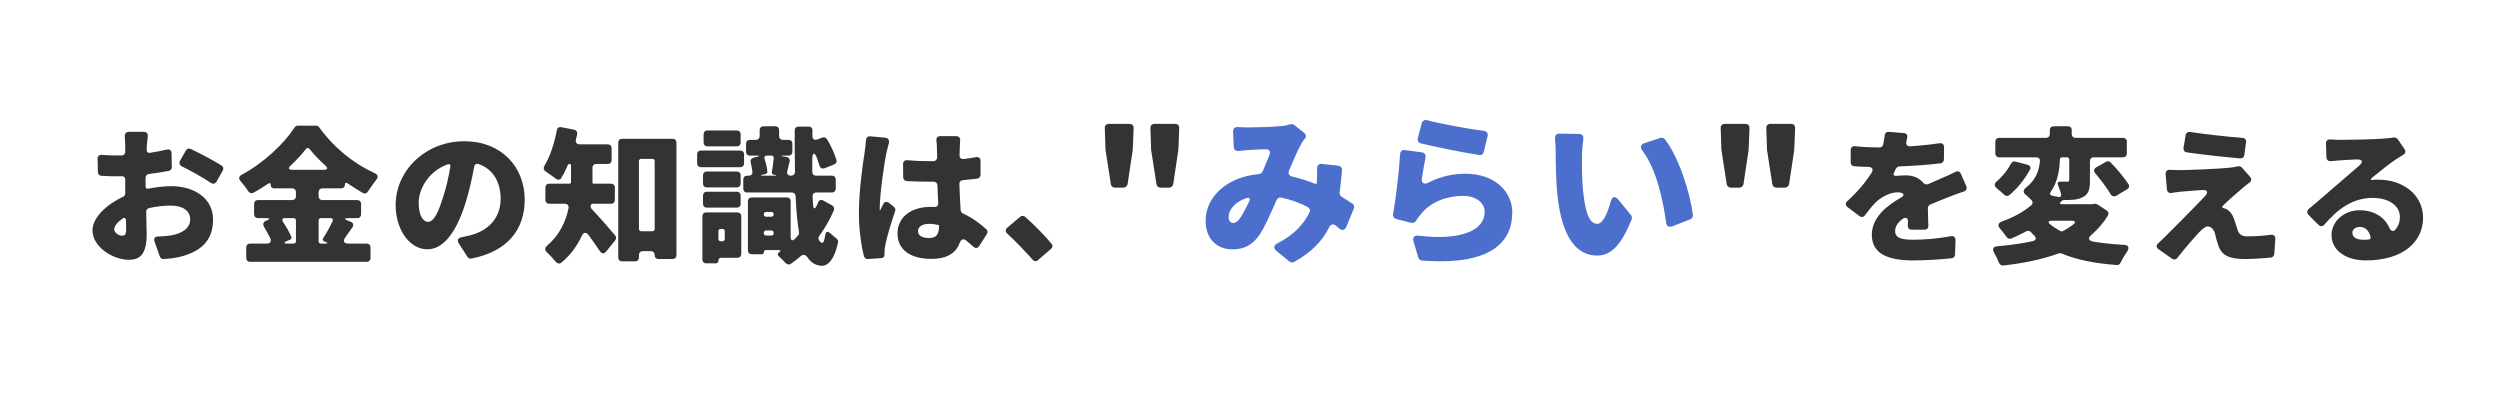
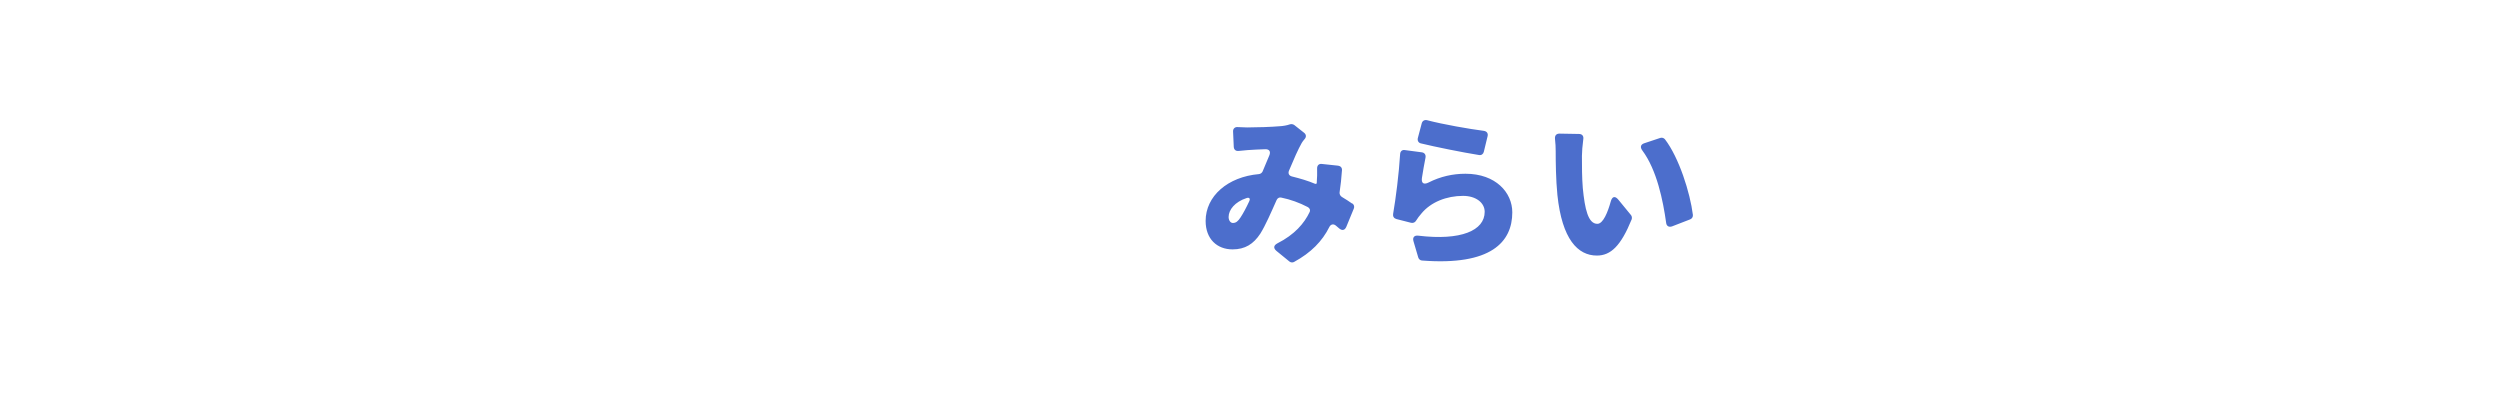
<svg xmlns="http://www.w3.org/2000/svg" width="457" height="74" viewBox="0 0 457 74" fill="none">
  <g filter="url(#filter0_d_636_3016)">
-     <rect y="0.347" width="453" height="57.298" rx="4.412" fill="white" />
-     <path d="M22.614 29.088C22.614 29.398 22.811 29.539 23.122 29.483C24.617 29.201 26.113 29.031 27.298 29.031C31.474 29.031 34.945 31.204 34.945 35.126C34.945 38.23 33.534 40.77 28.991 41.927C27.947 42.181 26.903 42.294 25.915 42.35C25.576 42.378 25.323 42.181 25.21 41.87L24.25 39.161C24.053 38.597 24.307 38.23 24.899 38.23C25.802 38.202 26.592 38.146 27.241 38.033C29.273 37.694 30.768 36.735 30.768 35.098C30.768 33.546 29.442 32.587 27.241 32.587C25.943 32.587 24.561 32.728 23.234 33.038C22.924 33.123 22.698 33.405 22.727 33.744C22.755 35.521 22.811 37.102 22.811 37.835C22.811 41.588 21.485 42.491 19.566 42.491C16.688 42.491 12.907 40.177 12.907 37.102C12.907 34.844 15.362 32.446 18.466 30.978C18.748 30.866 18.917 30.583 18.889 30.329V27.79C18.889 27.423 18.663 27.225 18.325 27.225H17.732C16.773 27.225 15.588 27.225 14.515 27.141C14.148 27.113 13.894 26.83 13.894 26.464L13.838 24.037C13.81 23.557 14.12 23.275 14.628 23.303C15.841 23.416 16.829 23.416 17.647 23.416H18.268C18.635 23.416 18.889 23.134 18.889 22.767V21.695C18.889 21.328 18.861 20.566 18.804 19.917C18.776 19.437 19.058 19.099 19.566 19.099H22.303C22.783 19.099 23.065 19.409 23.009 19.889C22.952 20.481 22.868 21.215 22.839 21.667L22.811 22.344C22.783 22.739 23.037 22.993 23.432 22.936C24.476 22.767 25.52 22.57 26.479 22.344C27.016 22.231 27.354 22.485 27.354 23.021L27.411 25.532C27.411 25.899 27.185 26.181 26.846 26.238C25.689 26.464 24.448 26.661 23.234 26.802C22.896 26.83 22.642 27.113 22.614 27.451V29.088ZM29.245 25.419C28.822 25.194 28.68 24.799 28.906 24.404L29.978 22.513C30.148 22.174 30.515 22.062 30.881 22.231C32.715 23.106 35.058 24.347 36.497 25.25C36.835 25.476 36.92 25.843 36.722 26.181L35.594 28.185C35.34 28.608 34.916 28.693 34.522 28.411C33.139 27.479 30.768 26.153 29.245 25.419ZM18.268 38.089C18.691 38.089 19.058 38.005 19.058 37.045C19.058 36.65 19.03 36.029 19.03 35.267C19.002 34.844 18.748 34.703 18.409 34.957C17.45 35.606 16.886 36.312 16.886 36.961C16.886 37.553 17.76 38.089 18.268 38.089ZM59.72 34.872C58.901 34.872 58.845 35.07 59.635 35.352L60.058 35.521C60.594 35.691 60.707 36.142 60.397 36.594C59.974 37.186 59.55 37.807 59.155 38.343C58.619 39.077 58.845 39.528 59.72 39.528H63.021C63.444 39.528 63.727 39.81 63.727 40.234V42.153C63.727 42.576 63.444 42.858 63.021 42.858H41.717C41.294 42.858 41.011 42.576 41.011 42.153V40.234C41.011 39.81 41.294 39.528 41.717 39.528H44.764C45.385 39.528 45.667 39.133 45.413 38.569C45.075 37.892 44.68 37.13 44.257 36.453C44.003 36.001 44.115 35.578 44.595 35.38L44.793 35.296C45.385 35.042 45.357 34.872 44.708 34.872H43.156C42.733 34.872 42.451 34.59 42.451 34.167V32.276C42.451 31.853 42.733 31.571 43.156 31.571H49.392C49.815 31.571 50.098 31.289 50.098 30.866V30.132C50.098 29.709 49.815 29.426 49.392 29.426H46.091C45.724 29.426 45.498 29.201 45.498 28.834C45.498 28.467 45.301 28.382 45.018 28.58C44.144 29.172 43.269 29.709 42.366 30.216C41.999 30.414 41.604 30.301 41.378 29.962C41.011 29.37 40.475 28.693 39.996 28.128C39.572 27.677 39.657 27.225 40.193 26.943C44.285 24.742 47.953 21.215 49.844 18.309C49.956 18.111 50.21 17.97 50.436 17.97H53.766C53.992 17.97 54.217 18.083 54.358 18.28C57.011 21.977 60.679 24.94 64.517 26.661C65.109 26.943 65.194 27.395 64.771 27.874C64.235 28.552 63.727 29.314 63.247 30.019C63.049 30.358 62.683 30.47 62.316 30.273C61.413 29.737 60.482 29.144 59.55 28.523C59.24 28.298 59.042 28.411 59.042 28.777C59.042 29.172 58.789 29.426 58.422 29.426H54.951C54.528 29.426 54.245 29.709 54.245 30.132V30.866C54.245 31.289 54.528 31.571 54.951 31.571H61.3C61.723 31.571 62.005 31.853 62.005 32.276V34.167C62.005 34.59 61.723 34.872 61.3 34.872H59.72ZM49.11 25.278C48.63 25.758 48.743 26.04 49.42 26.04H55.205C55.882 26.04 55.995 25.758 55.487 25.278C54.358 24.263 53.371 23.218 52.609 22.259C52.383 21.977 52.101 21.977 51.904 22.259C51.142 23.247 50.21 24.263 49.11 25.278ZM50.098 35.296C50.098 35.042 49.928 34.872 49.674 34.872H48.094C47.614 34.872 47.473 35.126 47.727 35.55C48.348 36.481 48.912 37.468 49.251 38.287C49.336 38.513 49.251 38.71 49.025 38.823L48.404 39.077C47.812 39.359 47.84 39.528 48.489 39.528H49.674C49.928 39.528 50.098 39.359 50.098 39.105V35.296ZM56.785 35.465C56.954 35.098 56.785 34.872 56.418 34.872H54.669C54.415 34.872 54.245 35.042 54.245 35.296V39.105C54.245 39.359 54.415 39.528 54.669 39.528H55.459C55.939 39.528 55.967 39.415 55.544 39.218L55.29 39.133C55.007 39.02 54.923 38.766 55.092 38.513C55.685 37.609 56.305 36.481 56.785 35.465ZM82.153 42.265C81.899 42.322 81.588 42.181 81.447 41.955L79.867 39.472C79.5 38.907 79.726 38.484 80.375 38.371C80.939 38.258 81.391 38.146 81.871 38.033C85.257 37.215 87.514 34.844 87.514 31.373C87.514 28.213 86.103 25.899 83.507 24.996C83.084 24.827 82.717 25.081 82.661 25.532C82.322 27.451 81.871 29.539 81.222 31.684C79.641 36.989 77.271 40.572 74.139 40.572C70.866 40.572 68.326 36.989 68.326 32.474C68.326 26.181 73.772 20.82 80.883 20.82C87.627 20.82 91.916 25.476 91.916 31.515C91.916 36.961 88.756 40.996 82.153 42.265ZM77.045 30.866C77.582 29.257 78.005 27.366 78.315 25.504C78.4 25.109 78.174 24.912 77.807 25.053C74.28 26.323 72.531 29.624 72.531 32.051C72.531 34.336 73.321 35.55 74.224 35.55C75.296 35.55 76.114 33.941 77.045 30.866ZM108.395 31.543C108.395 31.966 108.113 32.248 107.69 32.248H104.388C104.162 32.248 104.021 32.389 103.965 32.587V32.643C103.937 32.841 104.021 33.066 104.162 33.208C105.432 34.534 107.492 36.876 108.451 38.033C108.677 38.287 108.677 38.625 108.48 38.907L106.815 40.967C106.448 41.447 105.997 41.419 105.658 40.911C105.037 39.98 104.332 38.964 103.598 37.976C103.147 37.355 102.667 37.44 102.356 38.117C101.51 39.923 100.297 41.616 98.632 42.999C98.293 43.281 97.87 43.197 97.588 42.858C97.165 42.322 96.544 41.645 95.979 41.137C95.556 40.742 95.556 40.29 96.007 39.923C98.321 37.92 99.422 35.493 99.93 33.066C100.014 32.587 99.732 32.248 99.253 32.248H96.403C95.979 32.248 95.697 31.966 95.697 31.543V29.285C95.697 28.862 95.979 28.58 96.403 28.58H100.127C100.268 28.58 100.381 28.467 100.381 28.326V25.222C100.381 25.081 100.268 24.968 100.127 24.968C99.986 24.968 99.845 25.053 99.789 25.194C99.422 26.04 99.055 26.83 98.632 27.451V27.508C98.406 27.903 97.955 27.959 97.588 27.649C97.023 27.225 96.346 26.746 95.754 26.351C95.359 26.097 95.302 25.674 95.528 25.278C96.572 23.585 97.334 21.215 97.785 18.817C97.842 18.393 98.18 18.168 98.604 18.252L100.946 18.704C101.341 18.788 101.566 19.099 101.51 19.494V19.55C101.425 19.861 101.369 20.143 101.284 20.481C101.143 21.018 101.397 21.384 101.99 21.384H107.097C107.52 21.384 107.802 21.667 107.802 22.09V24.263C107.802 24.686 107.52 24.968 107.097 24.968H105.009C104.586 24.968 104.304 25.25 104.304 25.674V28.354C104.304 28.495 104.388 28.58 104.529 28.58H107.69C108.113 28.58 108.395 28.862 108.395 29.285V31.543ZM109.016 21.074C109.016 20.651 109.298 20.369 109.721 20.369H118.948C119.372 20.369 119.654 20.651 119.654 21.074V41.645C119.654 42.068 119.372 42.35 118.948 42.35H116.381C115.957 42.35 115.675 42.068 115.675 41.645C115.675 41.221 115.393 40.911 114.97 40.911H113.502C113.079 40.911 112.797 41.193 112.797 41.616V42.068C112.797 42.491 112.515 42.773 112.092 42.773H109.721C109.298 42.773 109.016 42.491 109.016 42.068V21.074ZM112.797 36.848C112.797 37.102 112.966 37.271 113.22 37.271H115.252C115.506 37.271 115.675 37.102 115.675 36.848V24.46C115.675 24.206 115.506 24.037 115.252 24.037H113.22C112.966 24.037 112.797 24.206 112.797 24.46V36.848ZM145.529 32.079V32.022C145.699 31.571 146.094 31.43 146.545 31.684L148.125 32.559C148.436 32.756 148.577 33.095 148.436 33.433C147.702 35.155 146.771 36.735 145.755 38.146C145.614 38.343 145.558 38.597 145.67 38.795C145.812 39.133 146.037 39.303 146.235 39.387C146.291 39.415 146.348 39.415 146.376 39.387C146.573 39.274 146.715 38.823 146.827 38.117C146.94 37.271 147.251 37.158 147.871 37.722C148.238 38.061 148.605 38.371 148.915 38.597C149.141 38.766 149.254 39.049 149.198 39.331C148.408 42.858 147.138 43.648 146.122 43.592C145.078 43.507 144.231 42.999 143.582 42.011C143.244 41.532 142.821 41.447 142.369 41.814C141.776 42.35 141.184 42.801 140.563 43.225C140.224 43.45 139.858 43.366 139.575 43.056C139.237 42.66 138.814 42.237 138.39 41.87C138.108 41.616 138.108 41.306 138.447 41.08C138.785 40.855 138.729 40.713 138.334 40.713H136.02C135.766 40.713 135.625 40.855 135.625 41.108C135.625 41.334 135.484 41.475 135.258 41.475H133.424C133.001 41.475 132.719 41.193 132.719 40.77V31.797C132.719 31.373 133.001 31.091 133.424 31.091H139.829C140.253 31.091 140.535 31.373 140.535 31.797V38.287C140.535 38.992 140.873 39.133 141.353 38.625L141.889 38.033C142.03 37.892 142.087 37.638 142.059 37.44C141.748 35.634 141.551 33.433 141.438 30.866C141.41 30.47 141.127 30.188 140.732 30.188H132.578C132.154 30.188 131.872 29.906 131.872 29.483V27.818C131.872 27.395 132.154 27.113 132.578 27.113H132.86C133.311 27.113 133.593 26.83 133.537 26.379C133.48 25.843 133.368 25.278 133.227 24.714C133.114 24.263 133.339 23.924 133.791 23.811L134.242 23.698C134.948 23.557 134.948 23.444 134.186 23.444H133.085C132.662 23.444 132.38 23.162 132.38 22.739V21.271C132.38 20.848 132.662 20.566 133.085 20.566H134.158C134.581 20.566 134.863 20.284 134.863 19.861V18.788C134.863 18.365 135.145 18.083 135.569 18.083H137.713C138.136 18.083 138.419 18.365 138.419 18.788V19.861C138.419 20.284 138.701 20.566 139.124 20.566H140.14C140.563 20.566 140.845 20.848 140.845 21.271V22.739C140.845 23.162 140.563 23.444 140.14 23.444H139.35C138.616 23.444 138.616 23.529 139.322 23.614H139.378L139.717 23.698H139.773C140.224 23.755 140.45 24.122 140.337 24.573C140.168 25.194 140.027 25.786 139.914 26.323C139.801 26.802 140.055 27.113 140.563 27.113C141.015 27.113 141.325 26.83 141.325 26.379C141.269 24.093 141.269 21.582 141.269 18.845C141.269 18.422 141.551 18.139 141.974 18.139H143.808C144.26 18.139 144.542 18.422 144.514 18.873V19.804C144.485 20.425 144.88 20.707 145.473 20.481L146.319 20.143C146.658 20.03 146.968 20.143 147.166 20.425C147.9 21.61 148.549 23.077 148.915 24.263C149 24.601 148.831 24.912 148.492 25.053L146.799 25.73C146.291 25.927 145.924 25.73 145.783 25.222C145.67 24.827 145.529 24.404 145.36 23.952C144.909 22.711 144.485 22.823 144.485 24.15V26.407C144.485 26.83 144.768 27.113 145.191 27.113H148.069C148.492 27.113 148.774 27.395 148.774 27.818V29.483C148.774 29.906 148.492 30.188 148.069 30.188H145.247C144.796 30.188 144.514 30.47 144.542 30.922L144.626 32.417C144.655 33.236 144.993 33.32 145.304 32.559L145.529 32.079ZM130.687 18.845C131.11 18.845 131.392 19.127 131.392 19.55V21.046C131.392 21.469 131.11 21.751 130.687 21.751H125.326C124.902 21.751 124.62 21.469 124.62 21.046V19.55C124.62 19.127 124.902 18.845 125.326 18.845H130.687ZM131.308 22.513C131.731 22.513 132.013 22.795 132.013 23.218V24.855C132.013 25.278 131.731 25.561 131.308 25.561H124.14C123.717 25.561 123.435 25.278 123.435 24.855V23.218C123.435 22.795 123.717 22.513 124.14 22.513H131.308ZM137.431 23.896C137.459 23.614 137.29 23.444 137.008 23.444H136.189C135.823 23.444 135.653 23.67 135.766 24.037C136.02 24.799 136.218 25.674 136.274 26.379C136.302 26.576 136.161 26.746 135.964 26.802L135.456 26.915C134.948 27.028 134.948 27.113 135.484 27.113H137.657C138.024 27.113 138.024 27.056 137.657 26.971L137.431 26.943C137.205 26.887 137.064 26.689 137.092 26.464C137.233 25.674 137.375 24.714 137.431 23.896ZM130.687 26.351C131.11 26.351 131.392 26.633 131.392 27.056V28.552C131.392 28.975 131.11 29.257 130.687 29.257H125.213C124.789 29.257 124.507 28.975 124.507 28.552V27.056C124.507 26.633 124.789 26.351 125.213 26.351H130.687ZM125.213 32.954C124.789 32.954 124.507 32.671 124.507 32.248V30.753C124.507 30.329 124.789 30.047 125.213 30.047H130.687C131.11 30.047 131.392 30.329 131.392 30.753V32.248C131.392 32.671 131.11 32.954 130.687 32.954H125.213ZM137.431 34.167C137.431 33.913 137.262 33.744 137.008 33.744H136.048C135.794 33.744 135.625 33.913 135.625 34.167V34.195C135.625 34.449 135.794 34.618 136.048 34.618H137.008C137.262 34.618 137.431 34.449 137.431 34.195V34.167ZM130.8 33.828C131.223 33.828 131.505 34.111 131.505 34.534V41.419C131.505 41.842 131.223 42.124 130.8 42.124H127.837C127.527 42.124 127.329 42.322 127.329 42.632C127.329 42.943 127.132 43.14 126.821 43.14H125.1C124.677 43.14 124.394 42.858 124.394 42.435V34.534C124.394 34.111 124.677 33.828 125.1 33.828H130.8ZM128.486 37.271C128.486 37.017 128.317 36.848 128.063 36.848H127.752C127.498 36.848 127.329 37.017 127.329 37.271V38.682C127.329 38.936 127.498 39.105 127.752 39.105H128.063C128.317 39.105 128.486 38.936 128.486 38.682V37.271ZM135.625 37.638C135.625 37.892 135.794 38.061 136.048 38.061H137.008C137.262 38.061 137.431 37.892 137.431 37.638V37.553C137.431 37.299 137.262 37.13 137.008 37.13H136.048C135.794 37.13 135.625 37.299 135.625 37.553V37.638ZM176.287 36.904C176.541 37.13 176.597 37.497 176.399 37.779L175.017 39.952C174.735 40.403 174.311 40.459 173.944 40.093C173.493 39.698 173.07 39.331 172.646 38.992C172.11 38.541 171.687 38.738 171.433 39.387C170.784 41.221 169.176 42.322 166.241 42.322C162.516 42.322 160.061 40.713 160.061 37.694C160.061 34.731 162.488 32.812 166.185 32.812C166.41 32.812 166.608 32.812 166.834 32.841H166.89C167.257 32.841 167.511 32.587 167.511 32.192C167.454 31.176 167.398 30.075 167.37 28.919C167.342 28.467 167.059 28.213 166.608 28.213H165.846C164.492 28.213 163.109 28.185 161.754 28.1C161.359 28.072 161.105 27.79 161.105 27.395L161.077 24.996C161.077 24.517 161.388 24.234 161.867 24.291C163.165 24.404 164.492 24.46 165.818 24.46H166.636C167.031 24.46 167.313 24.15 167.313 23.755C167.285 22.823 167.285 22.118 167.257 21.723C167.257 21.497 167.229 21.102 167.172 20.707C167.116 20.199 167.398 19.889 167.878 19.889H170.784C171.292 19.889 171.574 20.227 171.518 20.707C171.49 21.018 171.49 21.356 171.461 21.667C171.433 22.033 171.433 22.626 171.405 23.36C171.377 23.839 171.687 24.122 172.167 24.065C172.929 23.98 173.662 23.867 174.396 23.726C174.904 23.642 175.242 23.896 175.242 24.432V26.943C175.242 27.31 174.989 27.592 174.65 27.649C173.803 27.762 172.929 27.846 172.026 27.931C171.602 27.959 171.348 28.241 171.377 28.665C171.433 30.555 171.518 32.107 171.602 33.405C171.631 33.687 171.8 33.913 172.026 34.026C173.86 34.872 175.242 35.945 176.287 36.904ZM154.305 20.622C154.333 20.171 154.644 19.889 155.067 19.917L157.804 20.171C158.368 20.227 158.622 20.622 158.481 21.187C158.284 21.864 158.114 22.654 158.03 22.965C157.719 24.319 156.816 30.527 156.816 32.982V33.292C156.816 33.49 156.901 33.49 156.958 33.349V33.292C157.127 32.954 157.268 32.643 157.437 32.333C157.663 31.853 158.114 31.768 158.538 32.107L159.384 32.784C159.638 32.982 159.723 33.292 159.638 33.574C158.876 35.804 158.143 38.258 157.86 39.669C157.776 40.064 157.691 40.685 157.691 40.939V41.56C157.691 41.899 157.465 42.181 157.127 42.181L154.644 42.35C154.333 42.378 154.051 42.181 153.938 41.842C153.459 40.008 153.007 37.158 153.007 33.885C153.007 29.821 153.741 24.827 154.051 22.88C154.136 22.259 154.249 21.413 154.305 20.622ZM167.652 36.368V36.255C167.652 36.199 167.624 36.17 167.567 36.142C167.003 36.001 166.467 35.916 165.874 35.916C164.633 35.916 163.814 36.424 163.814 37.243C163.814 38.174 164.746 38.513 165.874 38.513C167.144 38.513 167.652 37.807 167.652 36.368ZM188.223 39.556C188.477 39.839 188.448 40.234 188.138 40.488L185.739 42.548C185.429 42.83 185.034 42.801 184.752 42.463C183.369 40.883 181.648 39.105 180.124 37.694C179.757 37.384 179.757 36.961 180.124 36.622L182.466 34.647C182.748 34.393 183.087 34.393 183.369 34.618C185.006 36.029 187.037 38.117 188.223 39.556ZM199.807 29.301C199.431 29.301 199.118 29.05 199.055 28.643L198.083 22.372V22.309L197.958 18.453C197.926 17.951 198.24 17.638 198.741 17.638H202.441C202.943 17.638 203.256 17.951 203.225 18.453L203.068 22.309V22.372L202.128 28.643C202.065 29.019 201.751 29.301 201.344 29.301H199.807ZM208.147 29.301C207.771 29.301 207.458 29.05 207.395 28.643L206.423 22.372V22.309L206.297 18.453C206.266 17.951 206.58 17.638 207.081 17.638H210.781C211.283 17.638 211.596 17.951 211.565 18.453L211.408 22.309V22.372L210.467 28.643C210.405 29.019 210.091 29.301 209.684 29.301H208.147ZM312.391 29.301C312.015 29.301 311.701 29.05 311.639 28.643L310.667 22.372V22.309L310.541 18.453C310.51 17.951 310.824 17.638 311.325 17.638H315.025C315.526 17.638 315.84 17.951 315.809 18.453L315.652 22.309V22.372L314.711 28.643C314.649 29.019 314.335 29.301 313.927 29.301H312.391ZM320.731 29.301C320.355 29.301 320.041 29.05 319.979 28.643L319.007 22.372V22.309L318.881 18.453C318.85 17.951 319.163 17.638 319.665 17.638H323.365C323.866 17.638 324.18 17.951 324.149 18.453L323.992 22.309V22.372L323.051 28.643C322.988 29.019 322.675 29.301 322.267 29.301H320.731ZM348.499 36.255C348.527 36.706 348.245 36.989 347.794 36.989H345.451C345 36.989 344.718 36.678 344.746 36.227C344.746 36.029 344.774 35.832 344.774 35.606C344.831 34.844 344.379 34.59 343.758 35.042C342.855 35.747 342.432 36.424 342.432 37.243C342.432 38.371 343.279 38.823 345.762 38.823C347.85 38.823 350.418 38.597 352.619 38.174C353.127 38.089 353.493 38.371 353.465 38.907L353.381 41.56C353.352 41.899 353.127 42.181 352.76 42.209C350.982 42.407 348.019 42.604 345.677 42.604C341.303 42.604 338.171 41.475 338.171 37.948C338.171 34.76 340.852 32.615 343.589 31.063C344.012 30.837 344.097 30.47 343.674 30.301C343.42 30.188 343.138 30.16 342.855 30.16C341.473 30.16 339.836 31.063 338.933 31.938C338.256 32.615 337.607 33.433 336.902 34.364C336.648 34.703 336.253 34.76 335.914 34.506L333.741 32.869C333.318 32.559 333.29 32.135 333.685 31.768C335.547 30.075 337.014 28.354 338.143 26.548C338.51 25.956 338.228 25.532 337.551 25.504C336.732 25.504 335.773 25.448 334.926 25.391C334.559 25.363 334.306 25.081 334.306 24.686V22.457C334.306 21.949 334.644 21.667 335.124 21.723C336.365 21.864 337.917 21.949 339.074 21.949H339.61C339.921 21.949 340.175 21.751 340.231 21.441C340.372 20.82 340.457 20.256 340.513 19.776C340.57 19.325 340.852 19.071 341.303 19.099L344.012 19.325C344.492 19.353 344.746 19.691 344.633 20.115V20.171C344.605 20.397 344.549 20.594 344.492 20.82C344.351 21.413 344.605 21.779 345.226 21.751C347.032 21.61 348.838 21.441 350.531 21.187C351.039 21.102 351.377 21.384 351.377 21.892L351.349 24.15C351.349 24.517 351.095 24.799 350.728 24.855C348.471 25.137 345.677 25.335 343.194 25.419C342.94 25.448 342.686 25.589 342.573 25.843C342.489 26.012 342.376 26.181 342.291 26.379V26.435C341.981 26.943 342.178 27.225 342.799 27.141C343.335 27.084 343.956 27.056 344.379 27.056C345.677 27.056 346.806 27.508 347.54 28.382C347.794 28.693 348.132 28.806 348.499 28.636C349.317 28.27 350.023 27.987 350.785 27.649C351.716 27.254 352.619 26.83 353.493 26.407C353.917 26.21 354.284 26.379 354.453 26.774L355.44 29.031C355.61 29.483 355.44 29.878 354.961 30.019C354.03 30.329 352.873 30.753 352.111 31.063C351.208 31.43 350.079 31.853 348.838 32.389C348.584 32.502 348.414 32.784 348.414 33.066L348.499 36.255ZM378.833 32.248C379.002 32.22 379.2 32.248 379.341 32.361H379.397L381.119 33.49C381.429 33.715 381.542 34.082 381.316 34.421C380.498 35.747 379.51 36.904 378.353 37.892C377.62 38.513 377.732 38.992 378.635 39.161C380.328 39.444 382.163 39.641 384.194 39.754C385.097 39.782 385.323 40.262 384.815 41.024C384.364 41.673 383.94 42.407 383.63 43.027C383.517 43.309 383.235 43.479 382.953 43.45C378.889 43.14 375.616 42.491 372.851 41.334C372.71 41.278 372.512 41.25 372.343 41.334H372.286C369.267 42.435 365.825 43.14 362.185 43.535C361.846 43.563 361.564 43.366 361.423 43.056C361.197 42.491 360.887 41.842 360.548 41.25C360.125 40.516 360.35 40.064 361.169 40.008C363.426 39.81 365.542 39.528 367.489 39.105C368.223 38.964 368.336 38.513 367.772 37.948H367.743C367.602 37.807 367.433 37.609 367.292 37.468V37.44C367.038 37.186 366.699 37.13 366.389 37.299C365.542 37.751 364.639 38.174 363.68 38.597C363.313 38.738 362.975 38.597 362.777 38.287C362.467 37.835 362.072 37.327 361.677 36.876C361.112 36.255 361.197 35.747 362.015 35.465C364.273 34.647 366.022 33.631 367.32 32.502C367.631 32.248 367.631 31.853 367.348 31.571C367.01 31.232 366.643 30.894 366.276 30.583C365.796 30.188 365.796 29.737 366.304 29.342C368.223 27.846 368.759 26.069 368.9 24.46C368.929 24.037 368.646 23.755 368.223 23.755H361.451C361.028 23.755 360.745 23.473 360.745 23.049V20.905C360.745 20.481 361.028 20.199 361.451 20.199H370.001C370.424 20.199 370.706 19.917 370.706 19.494V18.788C370.706 18.365 370.988 18.083 371.412 18.083H374.008C374.431 18.083 374.713 18.365 374.713 18.788V19.494C374.713 19.917 374.995 20.199 375.419 20.199H384.081C384.505 20.199 384.787 20.481 384.787 20.905V23.049C384.787 23.473 384.505 23.755 384.081 23.755H378.748C378.325 23.755 378.043 24.037 378.043 24.46V27.987C378.043 29.567 377.817 30.499 376.745 31.035C375.814 31.543 374.685 31.571 373.302 31.571C373.105 31.571 372.935 31.656 372.823 31.797C372.794 31.797 372.794 31.825 372.766 31.853L372.681 31.938C372.484 32.163 372.569 32.333 372.851 32.333H378.41L378.833 32.248ZM374.262 24.178C374.262 23.924 374.092 23.755 373.838 23.755H372.964C372.71 23.755 372.54 23.924 372.54 24.178C372.484 26.04 372.174 28.185 370.876 30.075C370.65 30.414 370.734 30.696 371.158 30.781L372.286 31.007C372.653 31.063 372.851 30.866 372.766 30.499C372.625 29.934 372.428 29.342 372.202 28.834C372.032 28.439 372.202 28.185 372.625 28.213H373.895C374.177 28.213 374.262 28.157 374.262 27.874V24.178ZM379.002 26.661C378.664 26.266 378.748 25.843 379.2 25.589L380.977 24.573C381.26 24.404 381.598 24.46 381.824 24.686C382.981 25.899 384.279 27.423 385.097 28.665C385.295 29.003 385.21 29.398 384.843 29.596L382.868 30.781C382.473 31.007 382.05 30.894 381.824 30.499C381.147 29.342 380.046 27.903 379.002 26.661ZM363.595 24.94C363.765 24.601 364.075 24.432 364.442 24.545L366.615 25.109C367.123 25.25 367.32 25.645 367.038 26.097C366.079 27.818 364.752 29.483 363.313 30.668C363.031 30.894 362.664 30.866 362.382 30.611C361.987 30.216 361.479 29.793 361.028 29.426C360.52 29.031 360.52 28.58 360.999 28.157C362.072 27.254 363.003 26.069 363.595 24.94ZM374.995 36.029C375.503 35.663 375.362 35.352 374.741 35.352H371.045C370.424 35.352 370.311 35.634 370.791 36.029C371.355 36.481 371.976 36.876 372.653 37.243C372.766 37.327 372.935 37.327 373.048 37.271C373.754 36.904 374.403 36.481 374.995 36.029ZM395.538 19.72C395.594 19.296 395.933 19.071 396.356 19.127C399.15 19.55 403.213 20.002 405.922 20.199C406.373 20.227 406.655 20.566 406.571 20.989L406.26 23.36C406.204 23.755 405.922 23.98 405.498 23.952C402.79 23.726 398.67 23.275 395.735 22.852C395.312 22.795 395.086 22.457 395.143 22.033L395.538 19.72ZM407.304 27.31C407.615 27.677 407.587 28.072 407.192 28.382C406.712 28.721 406.345 29.06 405.95 29.37C404.878 30.273 403.156 31.797 402.366 32.587C402.141 32.784 402.197 32.982 402.479 33.066H402.536C402.705 33.095 402.874 33.179 403.015 33.236C403.58 33.546 404.031 34.082 404.37 34.985C404.624 35.663 404.821 36.481 405.047 37.073C405.273 37.779 405.809 38.202 406.684 38.202C408.433 38.202 409.872 38.089 411.086 37.92C411.622 37.835 411.96 38.146 411.932 38.682L411.735 41.447C411.735 41.758 411.481 42.011 411.17 42.068C409.844 42.237 407.53 42.35 406.373 42.35C403.664 42.35 402.253 41.786 401.576 40.064C401.294 39.274 401.012 38.23 400.871 37.609V37.553C400.56 36.678 399.996 36.396 399.545 36.396C399.15 36.396 398.613 36.848 397.964 37.497C397.146 38.4 395.792 39.895 394.014 42.153C393.76 42.463 393.365 42.519 393.055 42.294L390.6 40.572C390.12 40.262 390.12 39.81 390.543 39.444C390.966 39.049 391.446 38.625 391.926 38.117C393.252 36.791 396.666 33.405 399.065 30.866C399.742 30.16 399.545 29.68 398.557 29.737C397.146 29.821 395.622 29.962 394.55 30.047C393.986 30.104 393.421 30.188 392.97 30.273C392.49 30.358 392.152 30.104 392.123 29.624L391.869 26.83C391.841 26.323 392.152 26.012 392.659 26.04C393.196 26.069 393.845 26.097 394.494 26.097C395.622 26.097 401.548 25.899 403.89 25.617C404.229 25.589 404.68 25.504 405.019 25.419C405.301 25.335 405.64 25.419 405.837 25.645L407.304 27.31ZM433.49 20.143C433.801 20.086 434.111 20.199 434.309 20.453L435.55 22.259C435.804 22.626 435.72 23.049 435.353 23.275L433.942 24.15C432.672 24.996 431.035 26.351 429.653 27.451C429.229 27.79 429.286 27.931 429.85 27.874C430.161 27.846 430.443 27.846 430.781 27.846C435.324 27.846 438.936 30.64 438.936 34.816C438.936 38.992 435.55 42.604 428.439 42.604C424.94 42.604 422.203 40.855 422.203 37.948C422.203 35.606 424.348 33.433 427.339 33.433C430.048 33.433 431.967 34.76 432.785 36.678C433.039 37.215 433.462 37.44 433.857 36.989C434.422 36.34 434.704 35.55 434.704 34.703C434.704 32.53 432.616 31.176 429.709 31.176C426.069 31.176 423.304 33.236 420.905 36.057C420.595 36.424 420.172 36.453 419.833 36.114L417.999 34.28C417.66 33.941 417.688 33.518 418.027 33.208C419.777 31.768 422.316 29.511 423.699 28.354L427.198 25.335C428.073 24.601 427.875 24.093 426.746 24.15C425.674 24.178 424.545 24.263 423.671 24.319L422.119 24.46C421.611 24.517 421.3 24.234 421.272 23.755L421.187 21.243C421.159 20.735 421.498 20.453 421.978 20.481C422.598 20.538 423.247 20.566 423.868 20.566C425.279 20.566 430.048 20.481 431.628 20.34C432.446 20.284 433.067 20.227 433.49 20.143ZM428.044 38.823C428.355 38.823 428.665 38.823 428.976 38.795C429.258 38.766 429.399 38.597 429.342 38.315C429.088 37.186 428.355 36.481 427.367 36.481C426.521 36.481 426.013 36.989 426.013 37.525C426.013 38.371 426.718 38.823 428.044 38.823Z" fill="#333333" />
    <path d="M243.133 32.185H243.195C243.509 32.374 243.634 32.781 243.478 33.126L242.098 36.481C241.816 37.108 241.346 37.202 240.813 36.763L240.186 36.23C239.715 35.854 239.245 36.011 238.994 36.512C237.709 39.083 235.671 41.184 232.567 42.877C232.316 43.033 231.971 43.002 231.72 42.814L229.337 40.87C228.742 40.368 228.804 39.867 229.494 39.491C232.661 37.892 234.417 35.822 235.389 33.784C235.577 33.408 235.42 33.032 235.044 32.844C233.539 32.06 231.908 31.464 230.215 31.119C229.87 31.025 229.526 31.213 229.369 31.558C228.366 33.816 227.331 36.199 226.39 37.704C225.136 39.616 223.6 40.588 221.311 40.588C218.489 40.588 216.389 38.707 216.389 35.383C216.389 30.869 220.402 27.326 226.139 26.824C226.422 26.793 226.672 26.605 226.798 26.354L228.021 23.438C228.334 22.717 228.052 22.247 227.268 22.278C226.234 22.309 225.011 22.372 224.102 22.435L222.44 22.591C221.907 22.654 221.562 22.372 221.531 21.839L221.405 19.049C221.374 18.516 221.75 18.171 222.283 18.233C222.91 18.265 223.537 18.296 223.976 18.296C225.732 18.296 228.491 18.202 229.902 18.077C230.56 18.045 231.25 17.92 231.783 17.732C232.065 17.638 232.379 17.7 232.598 17.857L234.385 19.268C234.793 19.582 234.824 20.052 234.479 20.428C234.26 20.679 234.072 20.93 233.946 21.149C233.319 22.247 232.473 24.159 231.626 26.197C231.407 26.73 231.658 27.138 232.191 27.263C233.695 27.639 235.106 28.047 236.423 28.611C236.486 28.611 236.549 28.611 236.611 28.58L236.705 28.517V28.36C236.768 27.451 236.799 26.605 236.768 25.852C236.737 25.256 237.082 24.88 237.677 24.974L240.624 25.288C241.063 25.351 241.346 25.664 241.314 26.103C241.22 27.545 241.063 28.925 240.875 30.179C240.844 30.492 241.001 30.806 241.283 30.994C241.973 31.402 242.6 31.809 243.133 32.185ZM221.374 35.76C221.938 35.76 222.314 35.446 222.785 34.725C223.255 34.004 223.819 32.969 224.352 31.809C224.603 31.308 224.384 31.025 223.851 31.213C221.75 31.903 220.59 33.346 220.59 34.662C220.59 35.289 220.935 35.76 221.374 35.76ZM255.737 21.212C255.298 21.118 255.078 20.71 255.172 20.271L255.893 17.544C256.019 17.073 256.426 16.854 256.897 16.979C259.75 17.732 264.578 18.578 267.274 18.923C267.807 19.017 268.058 19.393 267.933 19.895L267.243 22.748C267.149 23.156 266.804 23.407 266.397 23.344C263.418 22.874 258.307 21.839 255.737 21.212ZM255.893 22.842C256.426 22.905 256.677 23.313 256.583 23.814C256.364 24.912 256.113 26.323 255.925 27.545C255.799 28.517 256.27 28.799 257.147 28.36C259.311 27.263 261.568 26.761 263.888 26.761C269.438 26.761 272.448 30.21 272.448 33.816C272.448 39.24 268.56 43.598 255.956 42.626C255.642 42.626 255.36 42.375 255.266 42.093L254.388 39.114C254.169 38.393 254.545 37.986 255.266 38.08C263.073 39.02 267.4 37.139 267.4 33.722C267.4 32.06 265.801 30.806 263.449 30.806C260.439 30.806 257.555 31.935 255.831 34.035C255.423 34.506 255.141 34.882 254.89 35.289C254.702 35.634 254.357 35.822 253.949 35.728L251.253 35.039C250.814 34.913 250.595 34.568 250.657 34.129C251.159 31.245 251.723 26.761 251.943 23.156C251.974 22.654 252.319 22.341 252.821 22.435L255.893 22.842ZM284.644 19.488C285.208 19.488 285.522 19.864 285.428 20.428C285.271 21.557 285.177 22.842 285.177 23.501C285.177 25.445 285.177 27.389 285.334 29.364C285.71 33.22 286.306 35.916 287.999 35.916C289.065 35.916 289.911 33.753 290.444 31.841C290.695 30.9 291.228 30.743 291.855 31.527L294.144 34.317C294.301 34.506 294.363 34.819 294.269 35.101C292.294 39.961 290.444 41.717 287.905 41.717C284.424 41.717 281.54 38.738 280.693 30.649C280.411 27.859 280.38 24.504 280.38 22.623C280.38 21.996 280.349 21.181 280.254 20.397C280.192 19.801 280.474 19.425 281.07 19.425L284.644 19.488ZM299.505 20.209C299.819 20.115 300.132 20.209 300.352 20.459C302.923 23.814 304.961 30.242 305.462 34.286C305.494 34.631 305.305 34.976 304.961 35.101L301.637 36.387C301.073 36.575 300.634 36.324 300.571 35.728C300.007 31.684 298.878 26.072 296.213 22.497C295.774 21.902 295.9 21.4 296.589 21.181L299.505 20.209Z" fill="#4C6ECC" />
-     <path d="M213.72 67.614L219.427 57.645H229.353H239.28L213.72 67.614Z" fill="white" stroke="white" stroke-width="2.206" stroke-linejoin="round" />
  </g>
  <defs>
    <filter id="filter0_d_636_3016" x="0" y="0.347" width="457" height="73.37" filterUnits="userSpaceOnUse" color-interpolation-filters="sRGB">
      <feFlood flood-opacity="0" result="BackgroundImageFix" />
      <feColorMatrix in="SourceAlpha" type="matrix" values="0 0 0 0 0 0 0 0 0 0 0 0 0 0 0 0 0 0 127 0" result="hardAlpha" />
      <feOffset dx="4" dy="5" />
      <feComposite in2="hardAlpha" operator="out" />
      <feColorMatrix type="matrix" values="0 0 0 0 0.173 0 0 0 0 0.334 0 0 0 0 0.745 0 0 0 0.42 0" />
      <feBlend mode="multiply" in2="BackgroundImageFix" result="effect1_dropShadow_636_3016" />
      <feBlend mode="normal" in="SourceGraphic" in2="effect1_dropShadow_636_3016" result="shape" />
    </filter>
  </defs>
</svg>